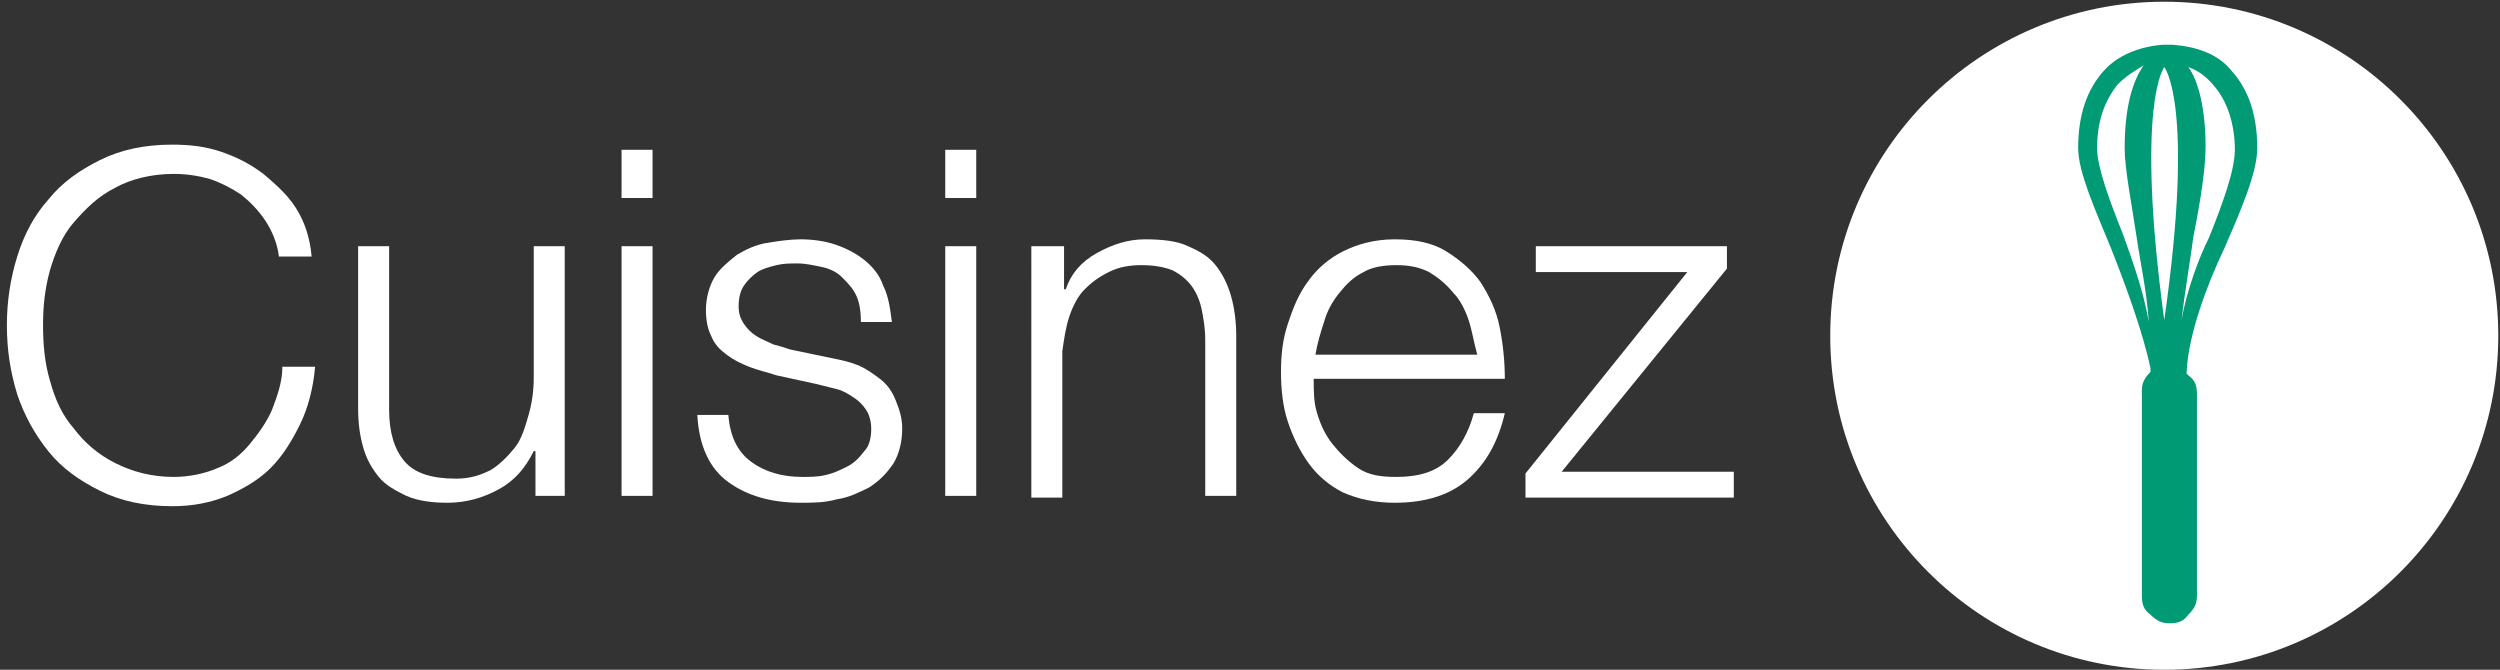
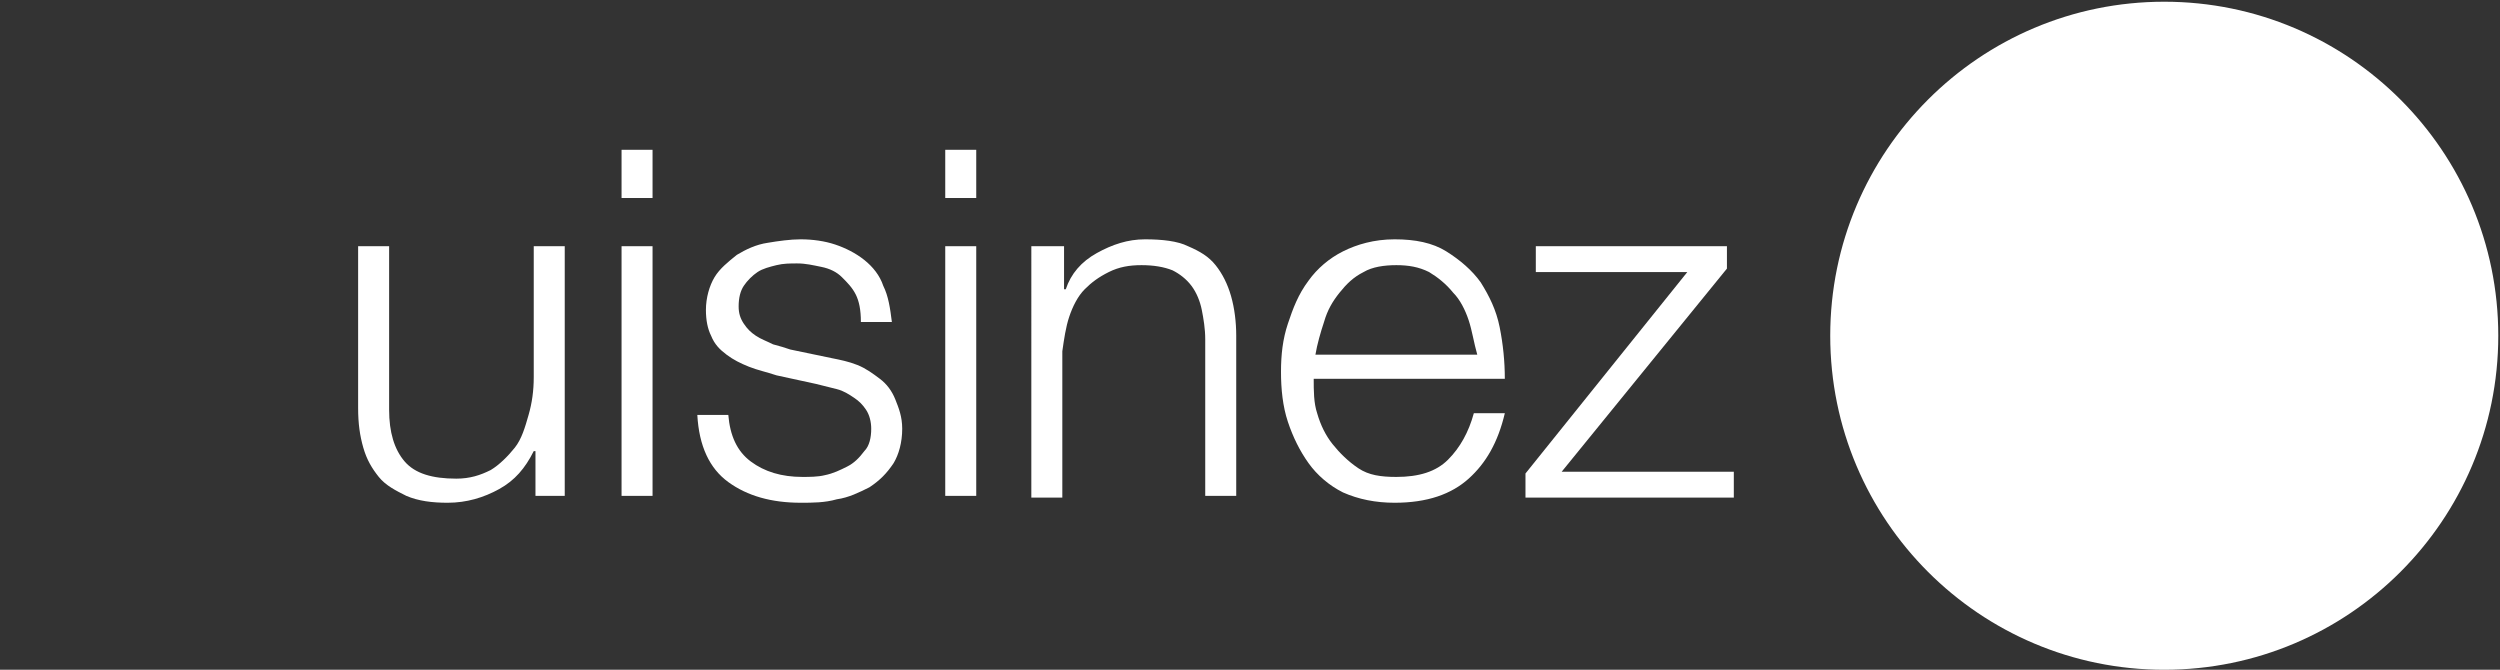
<svg xmlns="http://www.w3.org/2000/svg" version="1.1" id="Calque_1" x="0px" y="0px" viewBox="0 0 145.2 38.9" style="enable-background:new 0 0 145.2 38.9;" xml:space="preserve">
  <rect x="0" y="0" width="145.2" height="38.9" fill="#333333" stroke="none" />
  <style type="text/css">
	.st0{fill:#FFFFFF;}
	.st1{fill:#009A74;}
</style>
  <g>
-     <path class="st0" d="M15.4,12.8c-0.4-0.6-0.9-1.1-1.4-1.5c-0.6-0.4-1.2-0.7-1.8-0.9c-0.7-0.2-1.4-0.3-2.1-0.3   c-1.3,0-2.5,0.3-3.4,0.8c-1,0.5-1.7,1.2-2.4,2s-1.1,1.8-1.4,2.8c-0.3,1.1-0.4,2.1-0.4,3.2s0.1,2.2,0.4,3.2c0.3,1.1,0.7,2,1.4,2.8   c0.6,0.8,1.4,1.5,2.4,2s2.1,0.8,3.4,0.8c0.9,0,1.8-0.2,2.5-0.5c0.8-0.3,1.4-0.8,1.9-1.4s1-1.3,1.3-2c0.3-0.8,0.6-1.6,0.6-2.5h1.9   c-0.1,1.2-0.4,2.4-0.9,3.4s-1,1.8-1.7,2.5s-1.6,1.2-2.5,1.6c-1,0.4-2,0.6-3.2,0.6c-1.6,0-3-0.3-4.2-0.9s-2.2-1.3-3-2.3   S1.4,24.1,1,22.9c-0.4-1.3-0.6-2.6-0.6-4s0.2-2.7,0.6-4s1-2.4,1.8-3.3c0.8-1,1.8-1.7,3-2.3S8.4,8.4,10,8.4c1,0,1.9,0.1,2.8,0.4   c0.9,0.3,1.7,0.7,2.5,1.3c0.7,0.6,1.4,1.2,1.9,2s0.8,1.7,0.9,2.8h-1.9C16.1,14.1,15.8,13.4,15.4,12.8z" />
    <path class="st0" d="M31.1,28.8v-2.6H31c-0.5,1-1.1,1.7-2,2.2s-1.9,0.8-3,0.8c-0.9,0-1.7-0.1-2.4-0.4c-0.6-0.3-1.2-0.6-1.6-1.1   s-0.7-1-0.9-1.7c-0.2-0.7-0.3-1.4-0.3-2.3v-9.4h1.8v9.5c0,1.3,0.3,2.3,0.9,3s1.6,1,3,1c0.8,0,1.4-0.2,2-0.5c0.5-0.3,1-0.8,1.4-1.3   s0.6-1.2,0.8-1.9c0.2-0.7,0.3-1.4,0.3-2.2v-7.6h1.8v14.5H31.1z" />
    <path class="st0" d="M37.9,8.7v2.8h-1.8V8.7H37.9z M37.9,14.3v14.5h-1.8V14.3H37.9z" />
    <path class="st0" d="M49.7,17.1c-0.2-0.4-0.5-0.7-0.8-1s-0.7-0.5-1.2-0.6s-0.9-0.2-1.4-0.2c-0.4,0-0.8,0-1.2,0.1s-0.8,0.2-1.1,0.4   s-0.6,0.5-0.8,0.8c-0.2,0.3-0.3,0.7-0.3,1.2c0,0.4,0.1,0.7,0.3,1s0.4,0.5,0.7,0.7s0.6,0.3,1,0.5c0.4,0.1,0.7,0.2,1,0.3l2.4,0.5   c0.5,0.1,1,0.2,1.5,0.4c0.5,0.2,0.9,0.5,1.3,0.8c0.4,0.3,0.7,0.7,0.9,1.2s0.4,1,0.4,1.7c0,0.8-0.2,1.5-0.5,2   c-0.4,0.6-0.8,1-1.4,1.4c-0.6,0.3-1.2,0.6-1.9,0.7c-0.7,0.2-1.4,0.2-2.1,0.2c-1.7,0-3.1-0.4-4.2-1.2c-1.1-0.8-1.7-2.1-1.8-3.9h1.8   c0.1,1.2,0.5,2.1,1.3,2.7s1.8,0.9,3,0.9c0.4,0,0.9,0,1.3-0.1c0.5-0.1,0.9-0.3,1.3-0.5c0.4-0.2,0.7-0.5,1-0.9   c0.3-0.3,0.4-0.8,0.4-1.3c0-0.4-0.1-0.8-0.3-1.1c-0.2-0.3-0.4-0.5-0.7-0.7s-0.6-0.4-1-0.5s-0.8-0.2-1.2-0.3l-2.3-0.5   c-0.6-0.2-1.1-0.3-1.6-0.5s-0.9-0.4-1.3-0.7c-0.4-0.3-0.7-0.6-0.9-1.1C41.1,19.1,41,18.6,41,18c0-0.7,0.2-1.4,0.5-1.9   s0.8-0.9,1.3-1.3c0.5-0.3,1.1-0.6,1.8-0.7c0.6-0.1,1.3-0.2,1.9-0.2c0.7,0,1.4,0.1,2,0.3s1.2,0.5,1.7,0.9s0.9,0.9,1.1,1.5   c0.3,0.6,0.4,1.3,0.5,2.1H50C50,18,49.9,17.5,49.7,17.1z" />
    <path class="st0" d="M56.7,8.7v2.8h-1.8V8.7H56.7z M56.7,14.3v14.5h-1.8V14.3H56.7z" />
    <path class="st0" d="M61.8,14.3v2.5h0.1c0.3-0.9,0.9-1.6,1.8-2.1c0.9-0.5,1.8-0.8,2.8-0.8s1.9,0.1,2.5,0.4c0.7,0.3,1.2,0.6,1.6,1.1   s0.7,1.1,0.9,1.8c0.2,0.7,0.3,1.5,0.3,2.3v9.3H70v-9.1c0-0.6-0.1-1.2-0.2-1.7s-0.3-1-0.6-1.4c-0.3-0.4-0.7-0.7-1.1-0.9   c-0.5-0.2-1.1-0.3-1.8-0.3c-0.7,0-1.3,0.1-1.9,0.4c-0.6,0.3-1,0.6-1.4,1c-0.4,0.4-0.7,1-0.9,1.6s-0.3,1.3-0.4,2v8.5h-1.8V14.3H61.8   z" />
    <path class="st0" d="M76.5,24c0.2,0.7,0.5,1.3,0.9,1.8s0.9,1,1.5,1.4s1.3,0.5,2.2,0.5c1.3,0,2.3-0.3,3-1s1.2-1.6,1.5-2.7h1.8   c-0.4,1.7-1.1,2.9-2.1,3.8s-2.4,1.4-4.3,1.4c-1.1,0-2.1-0.2-3-0.6c-0.8-0.4-1.5-1-2-1.7s-0.9-1.5-1.2-2.4c-0.3-0.9-0.4-1.9-0.4-2.9   s0.1-1.9,0.4-2.8s0.6-1.7,1.2-2.5c0.5-0.7,1.2-1.3,2-1.7s1.8-0.7,3-0.7s2.2,0.2,3,0.7s1.5,1.1,2,1.8c0.5,0.8,0.9,1.6,1.1,2.6   s0.3,2,0.3,3H76.3C76.3,22.7,76.3,23.4,76.5,24z M85.3,18.6c-0.2-0.6-0.5-1.2-0.9-1.6c-0.4-0.5-0.9-0.9-1.4-1.2   c-0.6-0.3-1.2-0.4-1.9-0.4c-0.7,0-1.4,0.1-1.9,0.4c-0.6,0.3-1,0.7-1.4,1.2s-0.7,1-0.9,1.7c-0.2,0.6-0.4,1.3-0.5,1.9h9.4   C85.6,19.9,85.5,19.2,85.3,18.6z" />
    <path class="st0" d="M100.7,27.4v1.5H88.6v-1.4L98,15.8h-8.8v-1.5h11.1v1.3l-9.6,11.8C90.7,27.4,100.7,27.4,100.7,27.4z" />
  </g>
  <g>
    <circle class="st0" cx="125.7" cy="19.5" r="19.4" />
    <path class="st0" d="M125.7,3.8c0,0-1.7,2.1,0,14.8C127.4,6,125.7,3.8,125.7,3.8z" />
-     <path class="st1" d="M129.2,14.4c1-2.3,1.9-4.4,1.9-5.8c0-1.9-0.5-3.4-1.5-4.5c-0.8-1-2.1-1.4-3.4-1.5l0,0h-0.6l0,0   c-1.3,0.1-2.6,0.6-3.4,1.5c-1,1.1-1.5,2.6-1.5,4.5c0,1.4,1,3.6,1.9,5.8c0.8,2,1.9,5,2.3,7v0.2l0,0c-0.4,0.4-0.5,0.7-0.5,1.1l0,0   v11.9l0,0c0,0.5,0.1,0.8,0.5,1.1c0.4,0.4,0.7,0.5,1.1,0.5c0.5,0,0.8-0.1,1.1-0.5c0.4-0.4,0.5-0.7,0.5-1.1l0,0V22.9l0,0   c0-0.5-0.1-0.8-0.5-1.1c0,0,0,0-0.1-0.1v-0.1C127.1,19.4,128.2,16.5,129.2,14.4z M123.3,13.6c-0.8-2-1.5-3.9-1.5-5   c0-1.5,0.4-2.7,1.2-3.7c0.5-0.5,1-0.8,1.5-1.1c-0.7,1-1.1,2.6-1.1,4.8c0,1.2,0.4,3.2,0.7,5.2c0.2,1.4,0.6,3.2,0.7,4.9   C124.5,16.9,123.8,15,123.3,13.6z M125.7,18.6c-1.7-12.6,0-14.7,0-14.7S127.5,6,125.7,18.6z M126.7,18.6c0.2-1.7,0.5-3.4,0.7-4.9   c0.4-2,0.7-3.9,0.7-5.2c0-2.1-0.4-3.8-1-4.6c0.6,0.2,1.1,0.6,1.5,1.1c0.7,0.8,1.2,2.1,1.2,3.7c0,1.2-0.7,3.1-1.5,5.1   C127.7,15,127,16.9,126.7,18.6z" />
  </g>
</svg>